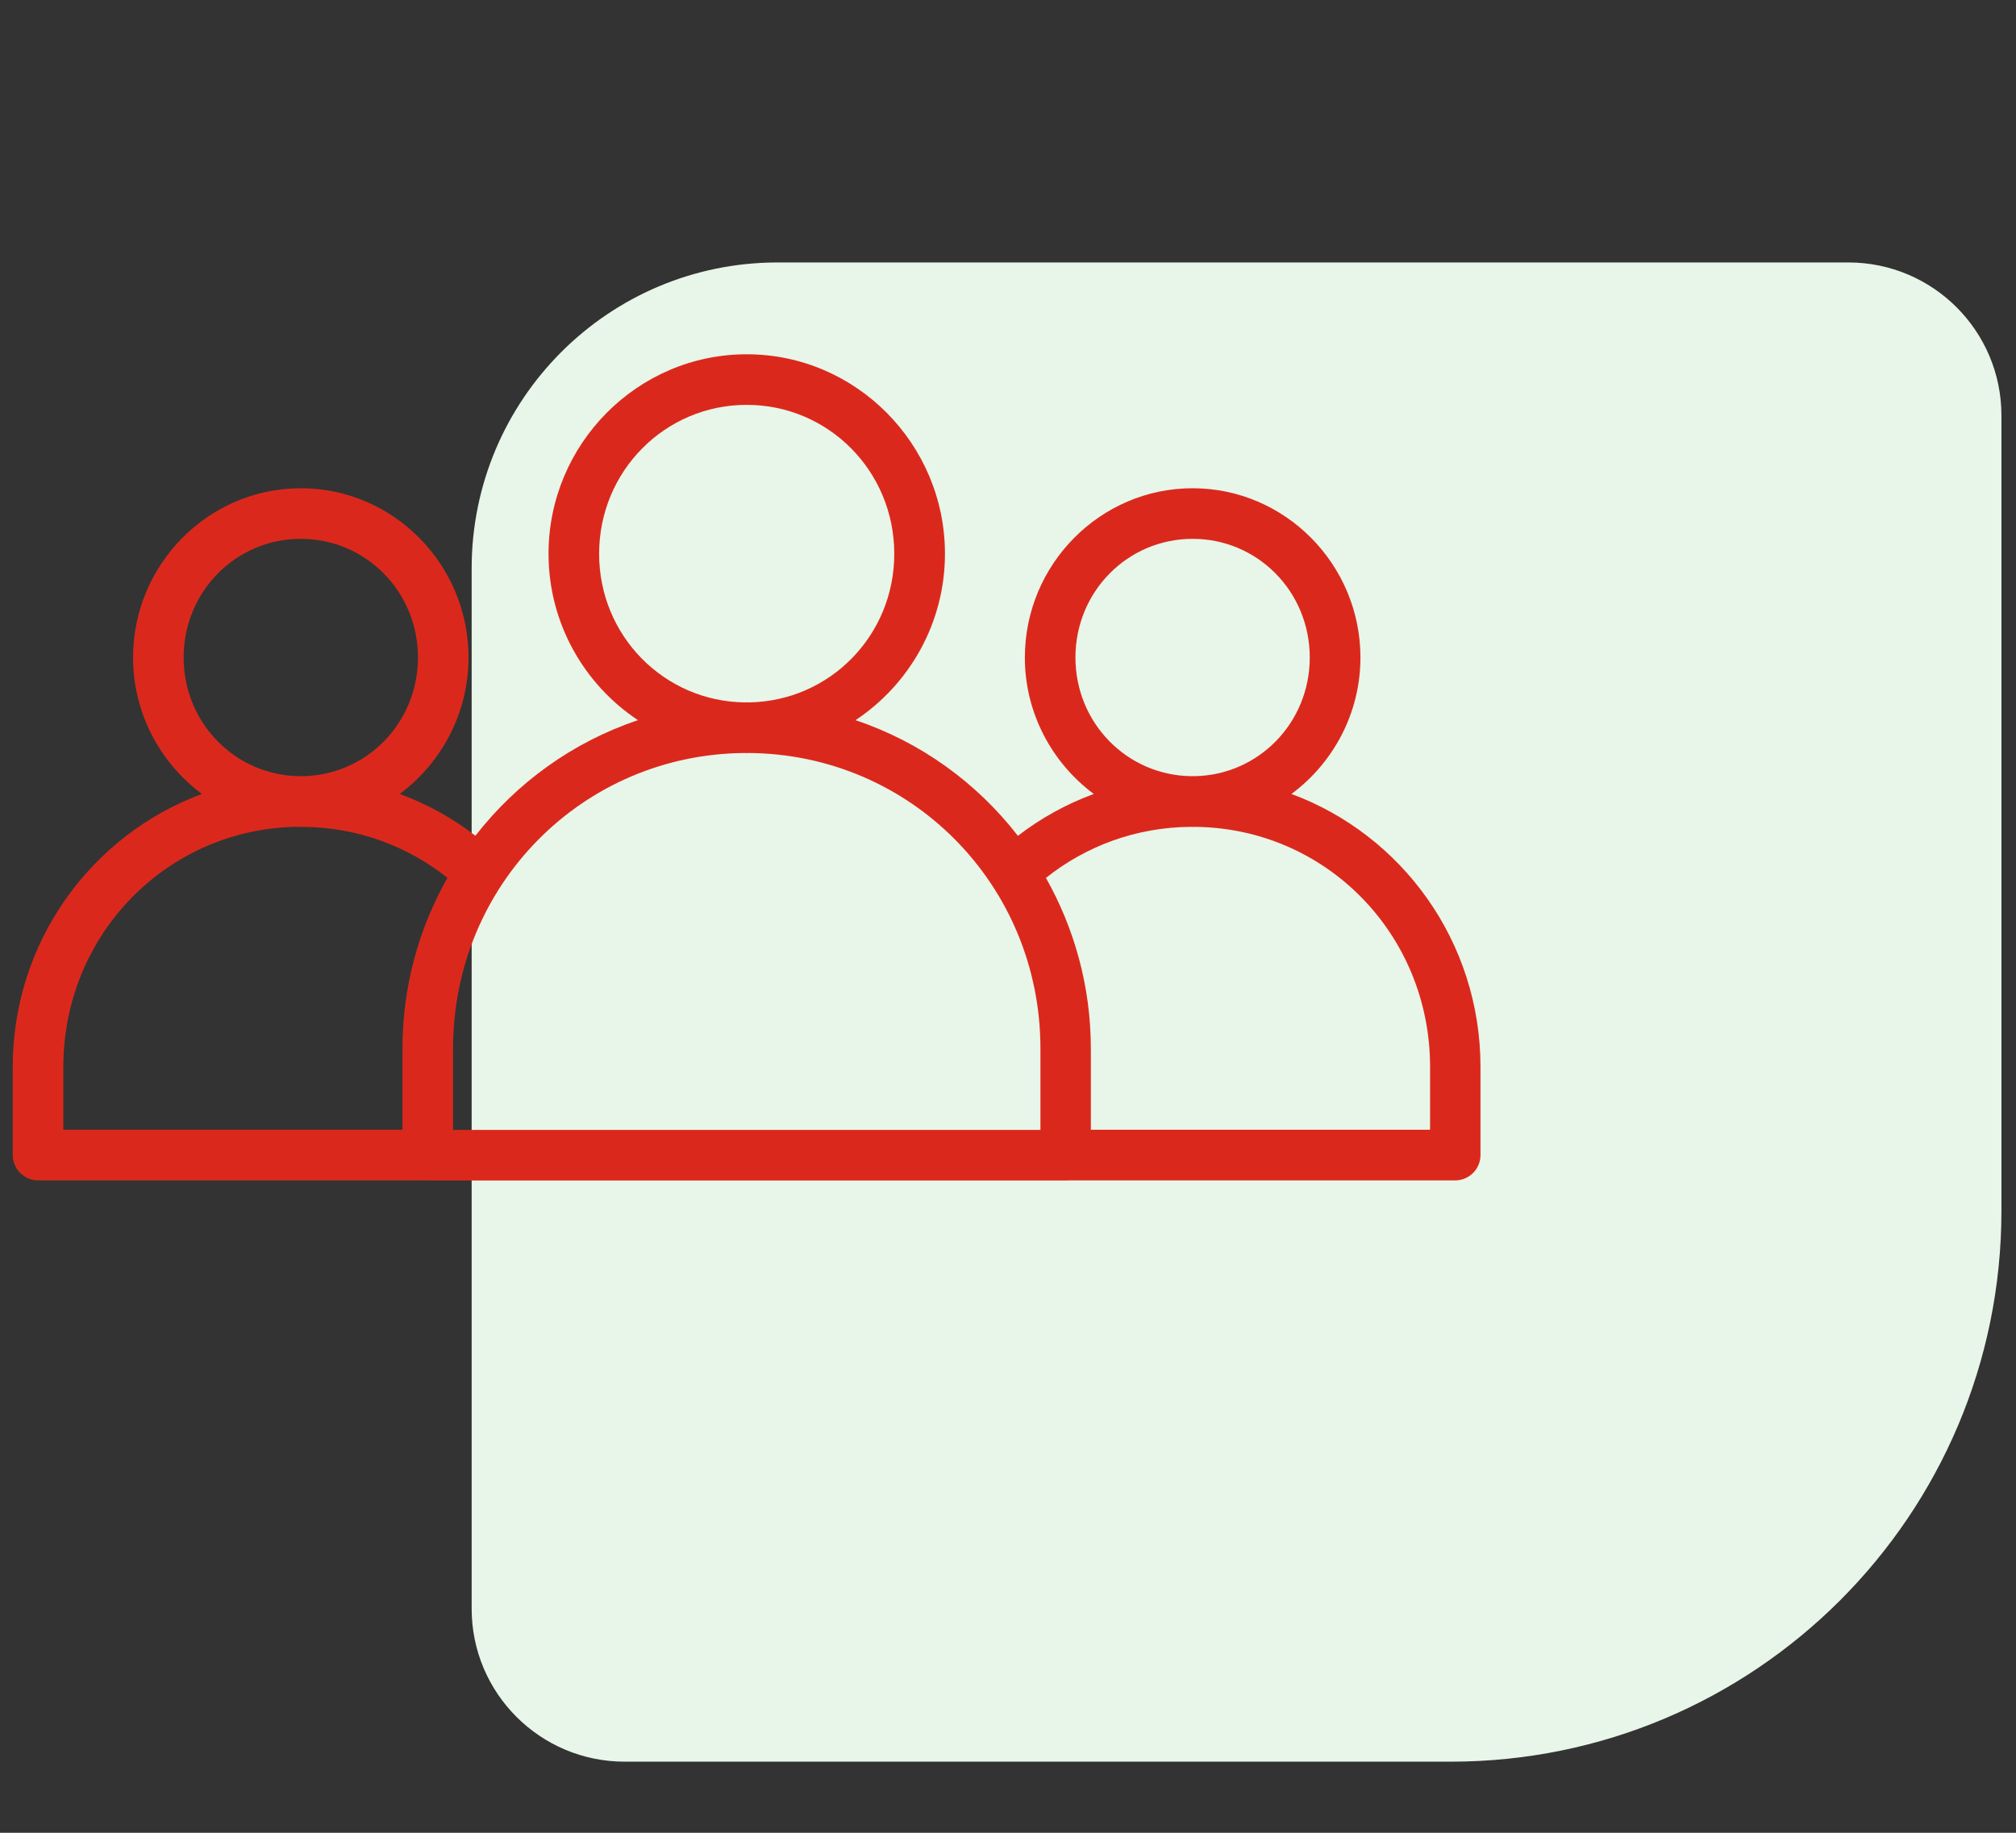
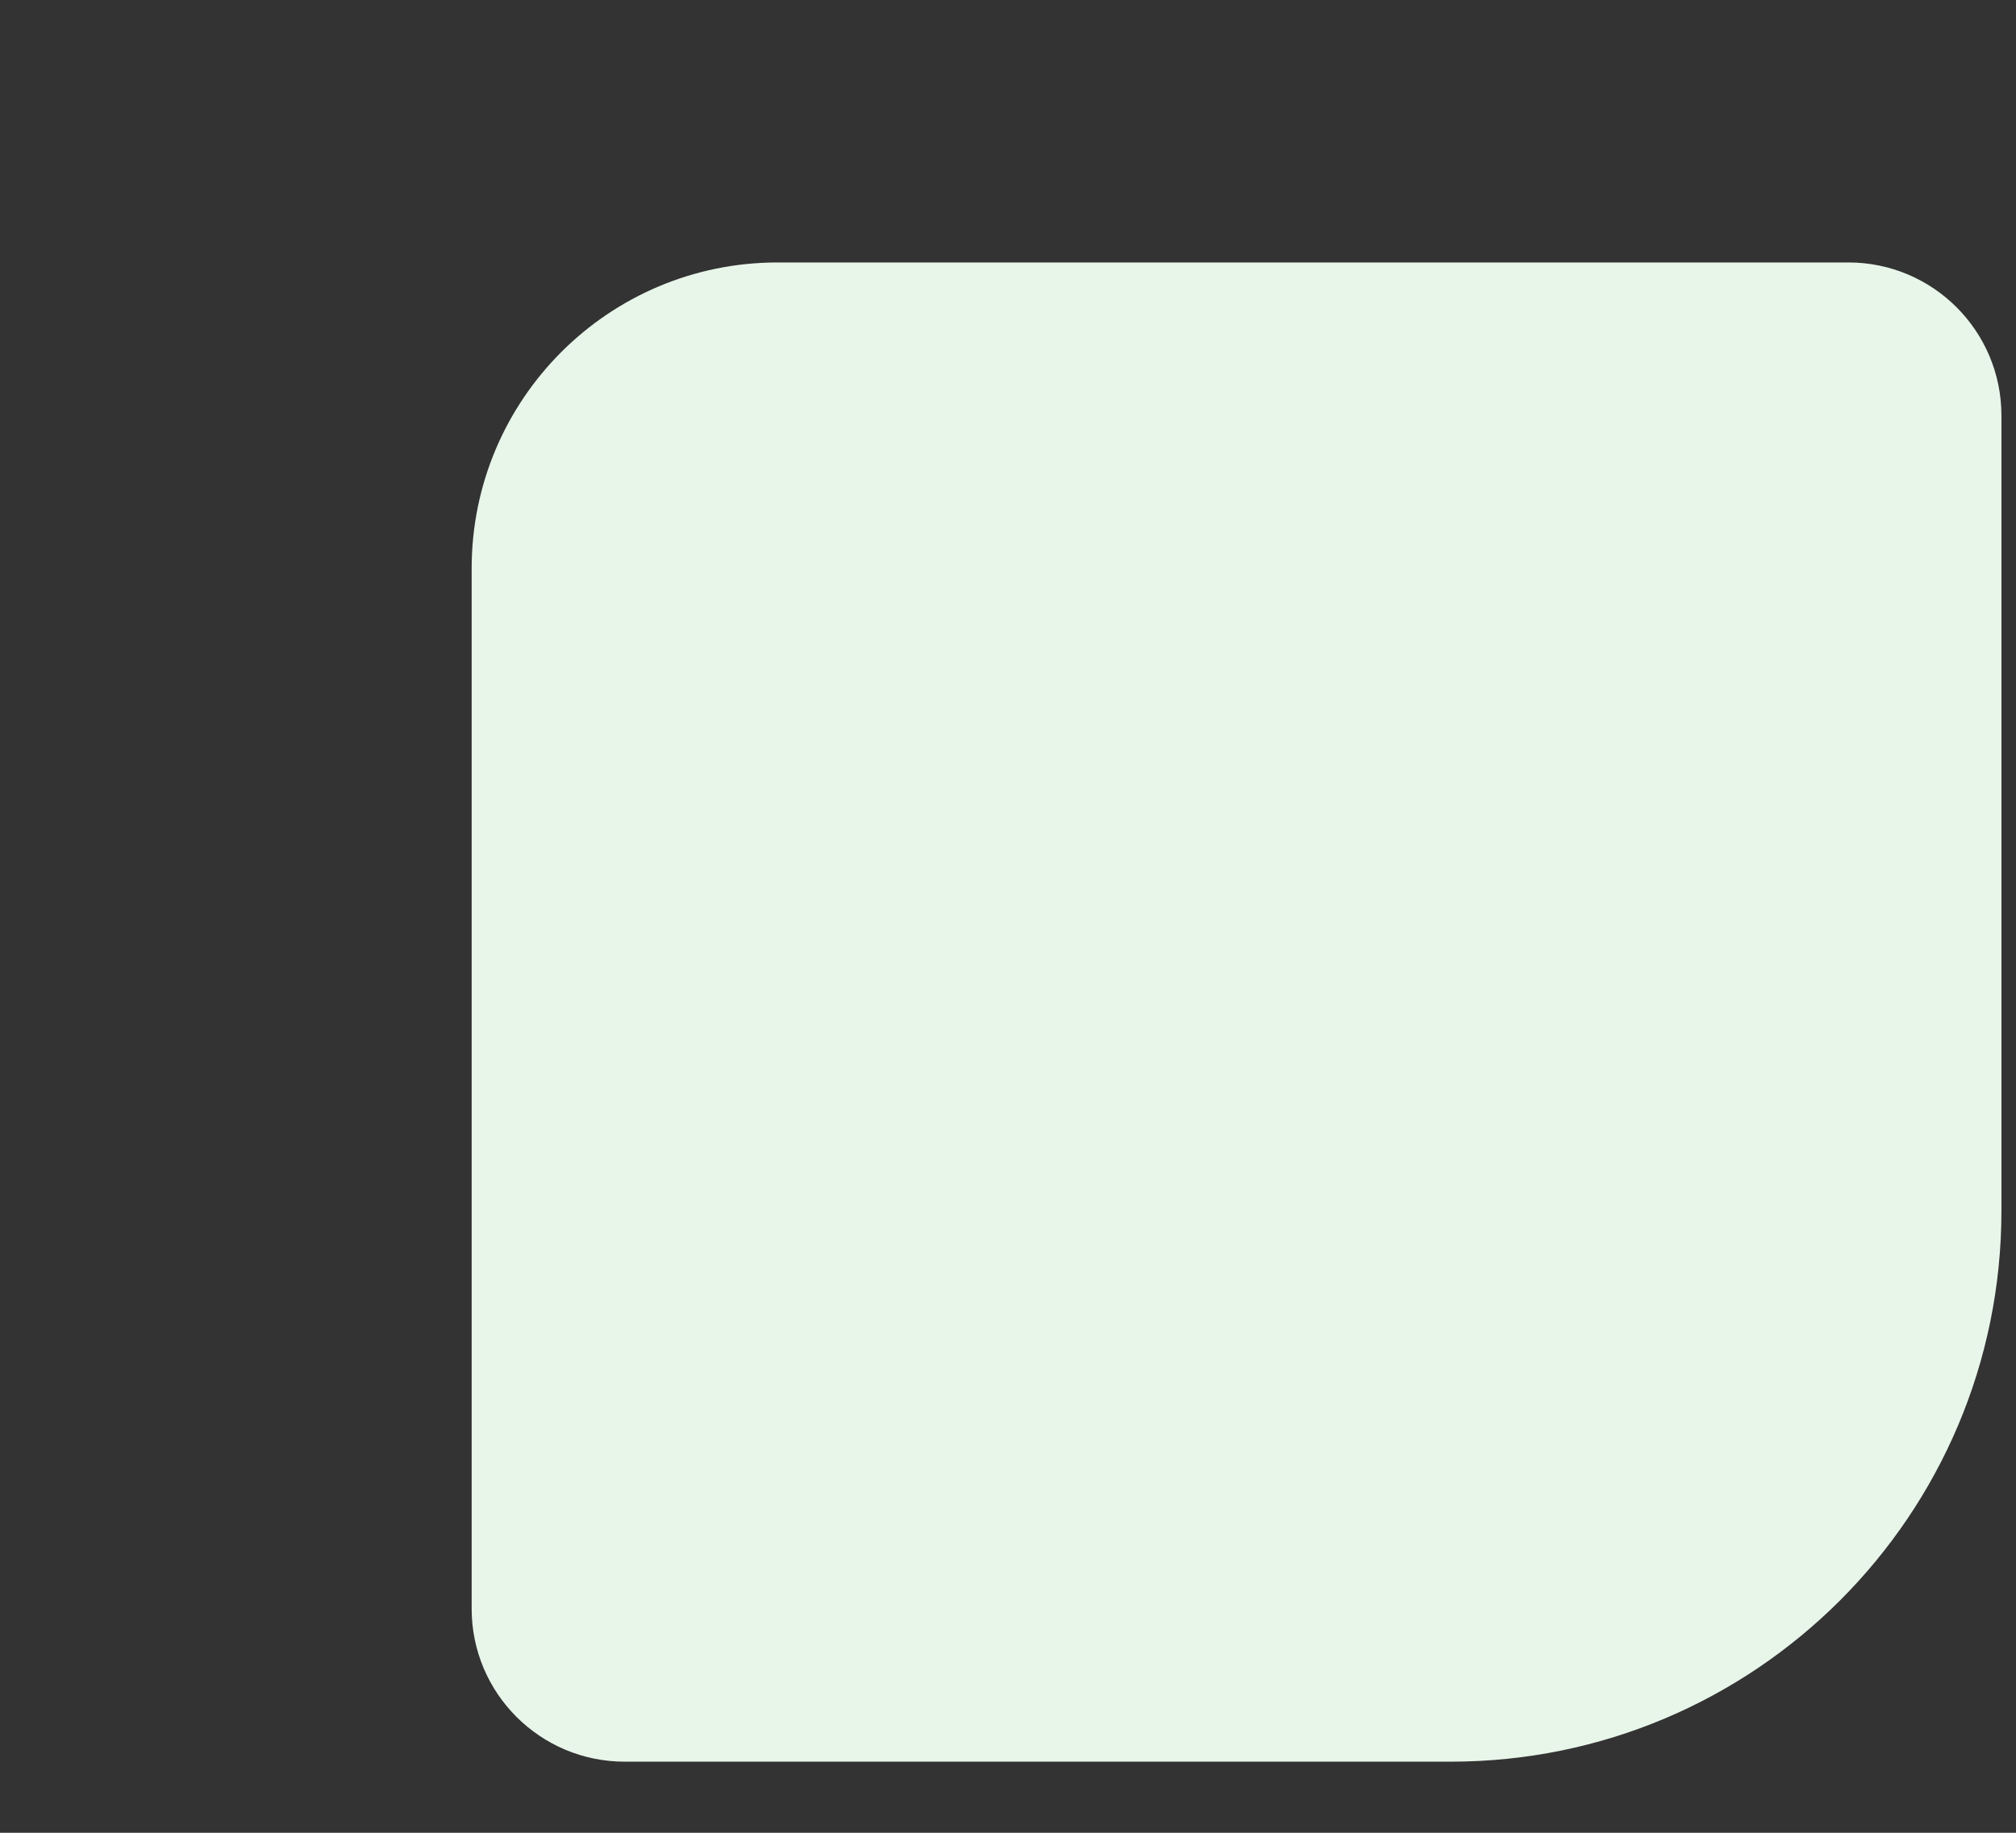
<svg xmlns="http://www.w3.org/2000/svg" width="22" height="20" viewBox="0 0 22 20" fill="none">
  <rect x="0" y="0" width="22" height="20" fill="#333333" stroke="none" />
  <path d="M21.841 13.214C21.841 16.533 19.15 19.224 15.831 19.224L6.817 19.224C5.895 19.224 5.147 18.477 5.147 17.555L5.147 6.203C5.147 4.359 6.642 2.864 8.486 2.864L20.171 2.864C21.093 2.864 21.841 3.612 21.841 4.534L21.841 13.214Z" fill="#E8F5E9" />
-   <path d="M8.149 3.866C6.956 3.866 5.986 4.846 5.986 6.043C5.986 6.8 6.375 7.469 6.962 7.859C6.253 8.096 5.639 8.54 5.188 9.12C4.94 8.928 4.661 8.774 4.362 8.664C4.816 8.326 5.113 7.784 5.113 7.175C5.113 6.159 4.292 5.328 3.283 5.328C2.273 5.328 1.452 6.159 1.452 7.175C1.452 7.784 1.749 8.327 2.204 8.664C1 9.109 0.139 10.273 0.139 11.643V12.605C0.139 12.678 0.169 12.749 0.221 12.8C0.273 12.852 0.343 12.881 0.416 12.881H4.638C4.648 12.882 4.659 12.883 4.669 12.882H11.629C11.639 12.883 11.649 12.882 11.659 12.881H15.881C16.033 12.88 16.156 12.757 16.156 12.605V11.643C16.156 10.273 15.297 9.109 14.093 8.664C14.548 8.327 14.846 7.784 14.846 7.175C14.846 6.159 14.024 5.328 13.015 5.328C12.006 5.328 11.184 6.159 11.184 7.175C11.184 7.784 11.482 8.326 11.936 8.664C11.636 8.774 11.357 8.929 11.108 9.121C10.658 8.54 10.045 8.096 9.336 7.859C9.923 7.469 10.312 6.8 10.312 6.043C10.312 4.846 9.341 3.866 8.149 3.866H8.149ZM8.149 4.418C9.04 4.418 9.759 5.142 9.759 6.043C9.759 6.937 9.052 7.653 8.17 7.665C8.163 7.665 8.156 7.664 8.149 7.664C8.141 7.664 8.135 7.665 8.128 7.665C7.246 7.654 6.538 6.937 6.538 6.043C6.538 5.142 7.257 4.418 8.148 4.418H8.149ZM3.283 5.88C3.99 5.88 4.561 6.454 4.561 7.175C4.561 7.89 3.998 8.462 3.297 8.47C3.292 8.47 3.288 8.469 3.283 8.469C3.278 8.469 3.273 8.47 3.269 8.47C2.568 8.462 2.004 7.89 2.004 7.175C2.004 6.454 2.575 5.88 3.283 5.88H3.283ZM13.015 5.88C13.722 5.88 14.293 6.454 14.293 7.175C14.293 7.89 13.73 8.462 13.029 8.47C13.024 8.47 13.02 8.469 13.015 8.469C13.01 8.469 13.006 8.47 13.001 8.47C12.3 8.462 11.736 7.89 11.736 7.175C11.736 6.454 12.307 5.88 13.015 5.88H13.015ZM8.127 8.217C8.134 8.217 8.141 8.218 8.149 8.218C8.156 8.218 8.162 8.217 8.17 8.217C9.938 8.229 11.354 9.656 11.354 11.443L11.354 12.33H4.944V11.443C4.944 9.656 6.359 8.229 8.127 8.217H8.127ZM3.262 9.023C3.269 9.023 3.275 9.024 3.283 9.024C3.29 9.024 3.297 9.023 3.304 9.023C3.902 9.027 4.448 9.234 4.883 9.579C4.571 10.129 4.392 10.764 4.392 11.443V12.328H0.691V11.643C0.691 10.191 1.833 9.034 3.261 9.022L3.262 9.023ZM12.994 9.023C13.001 9.023 13.008 9.024 13.015 9.024C13.022 9.024 13.029 9.023 13.036 9.023C14.464 9.034 15.606 10.191 15.606 11.643V12.328H11.904L11.904 11.443C11.904 10.765 11.724 10.13 11.414 9.58C11.849 9.234 12.395 9.027 12.994 9.023H12.994Z" fill="#DA291C" />
</svg>